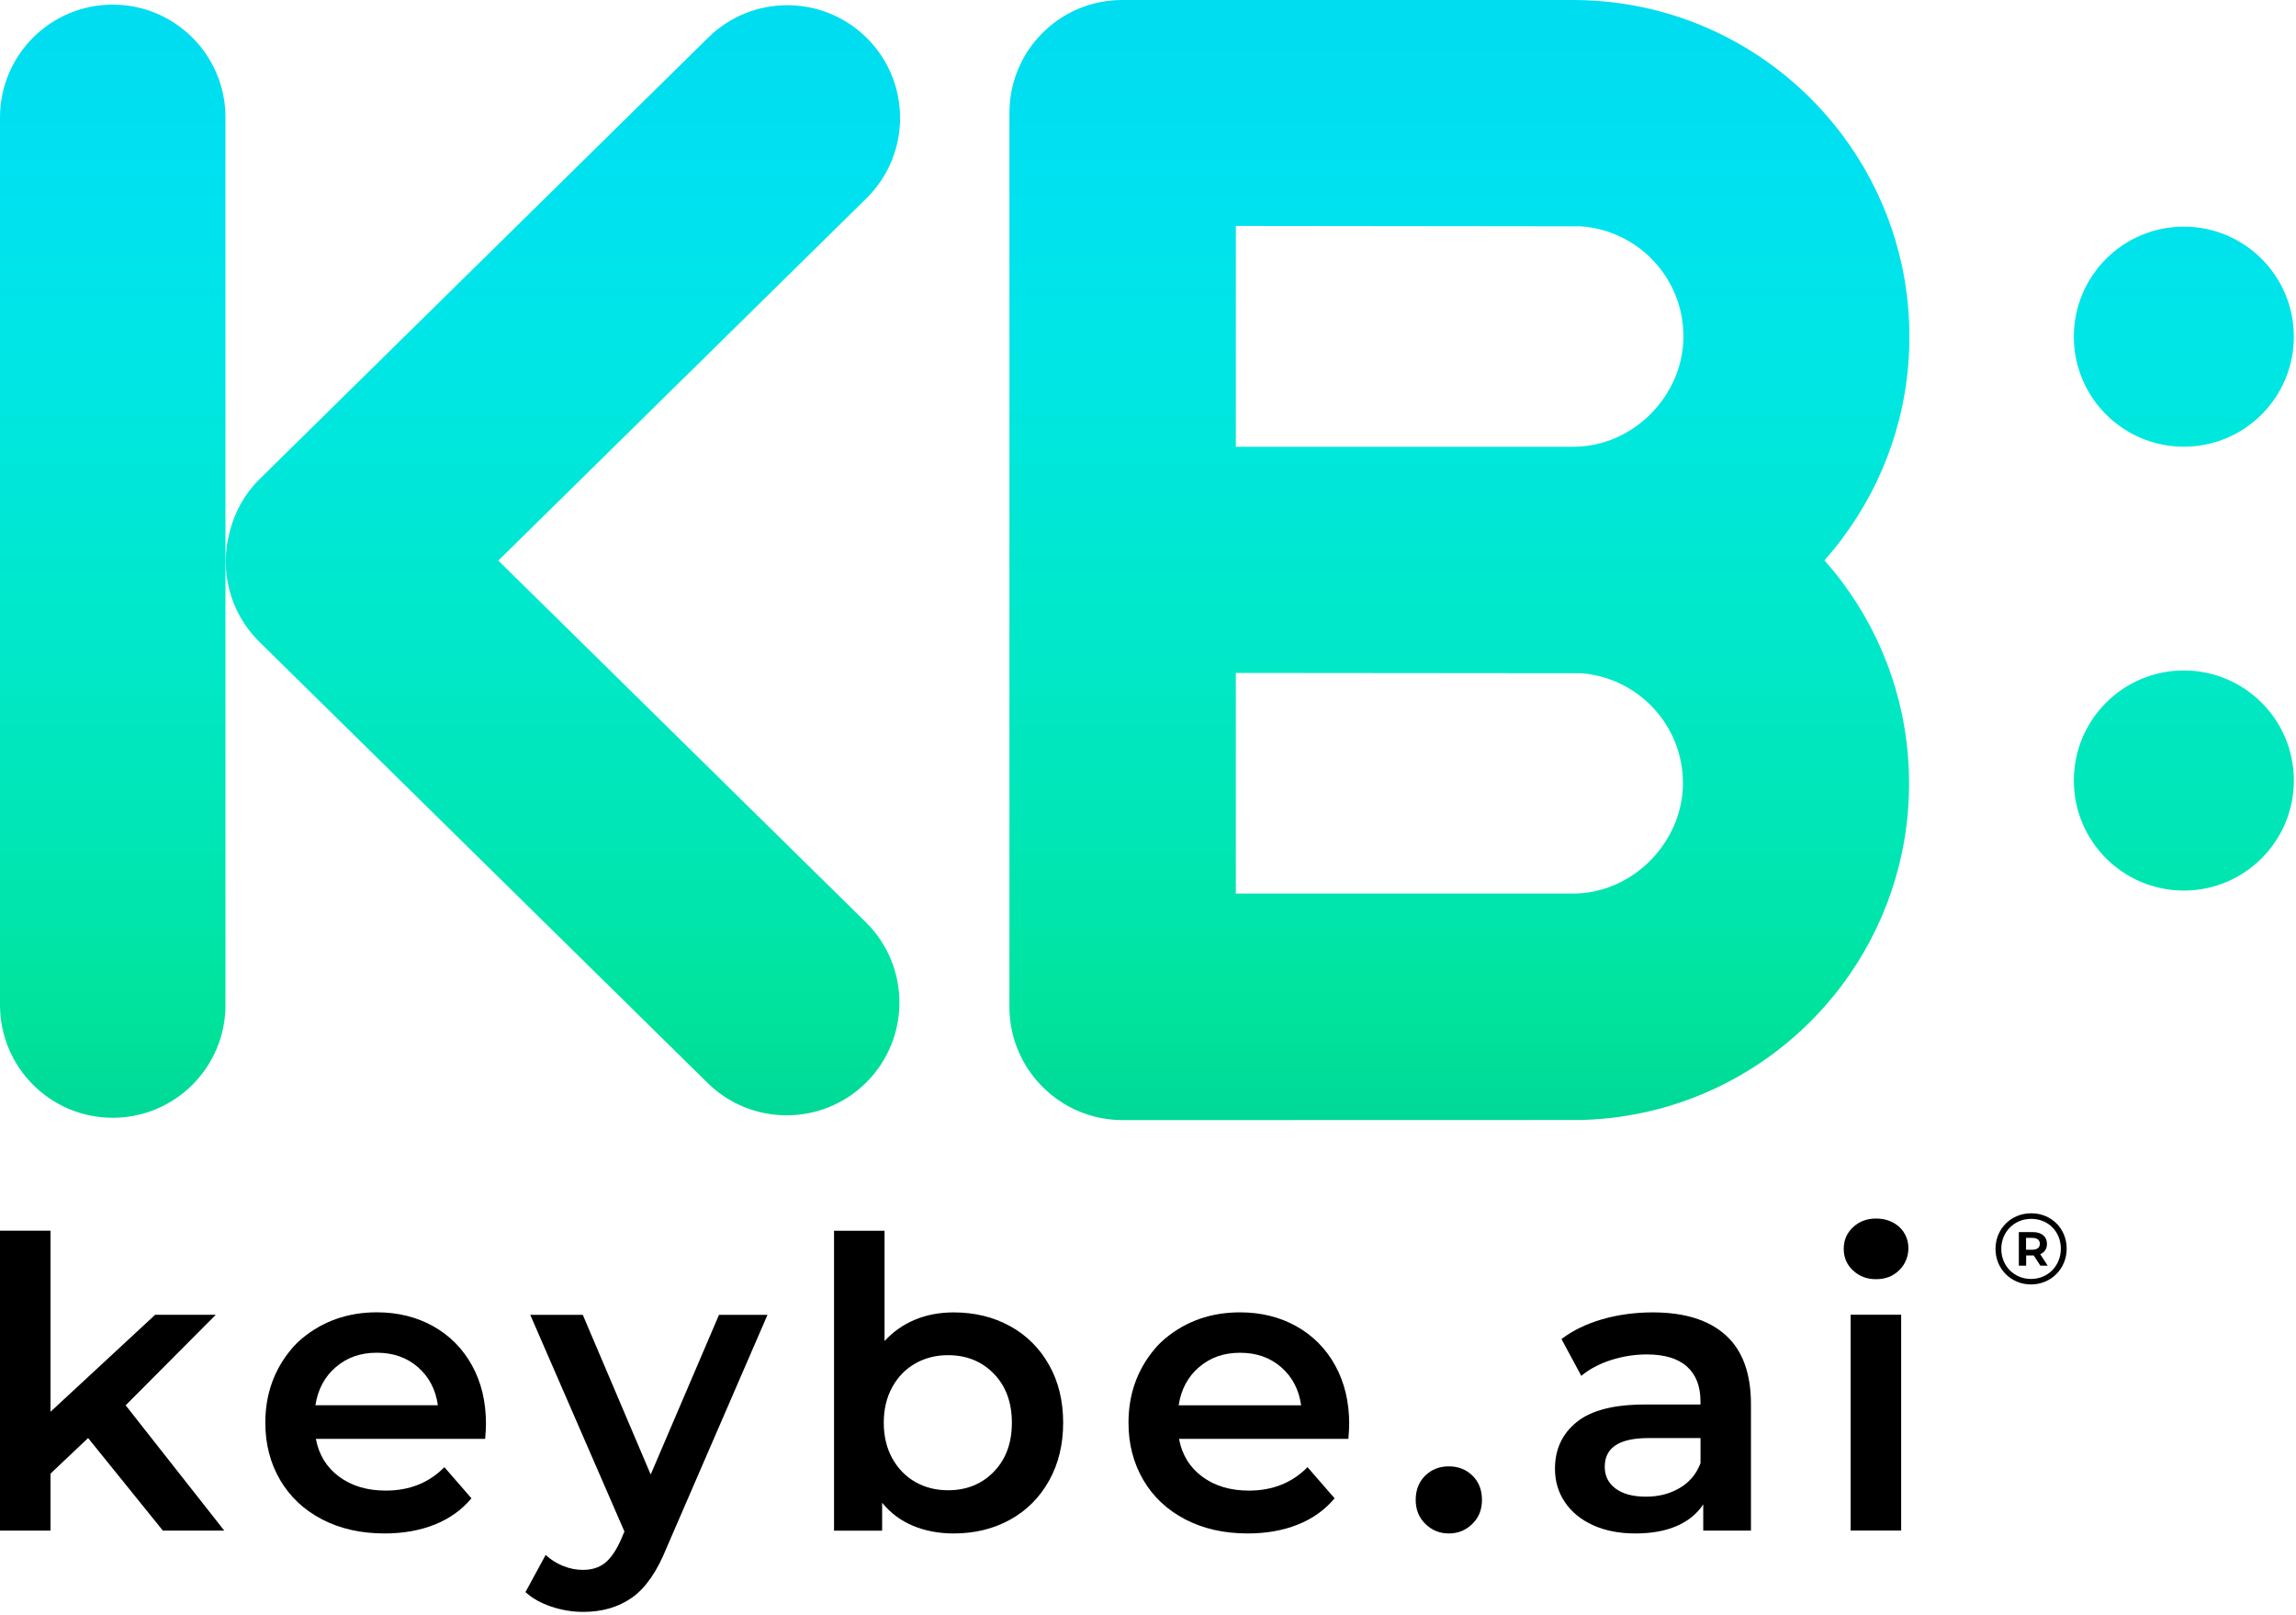
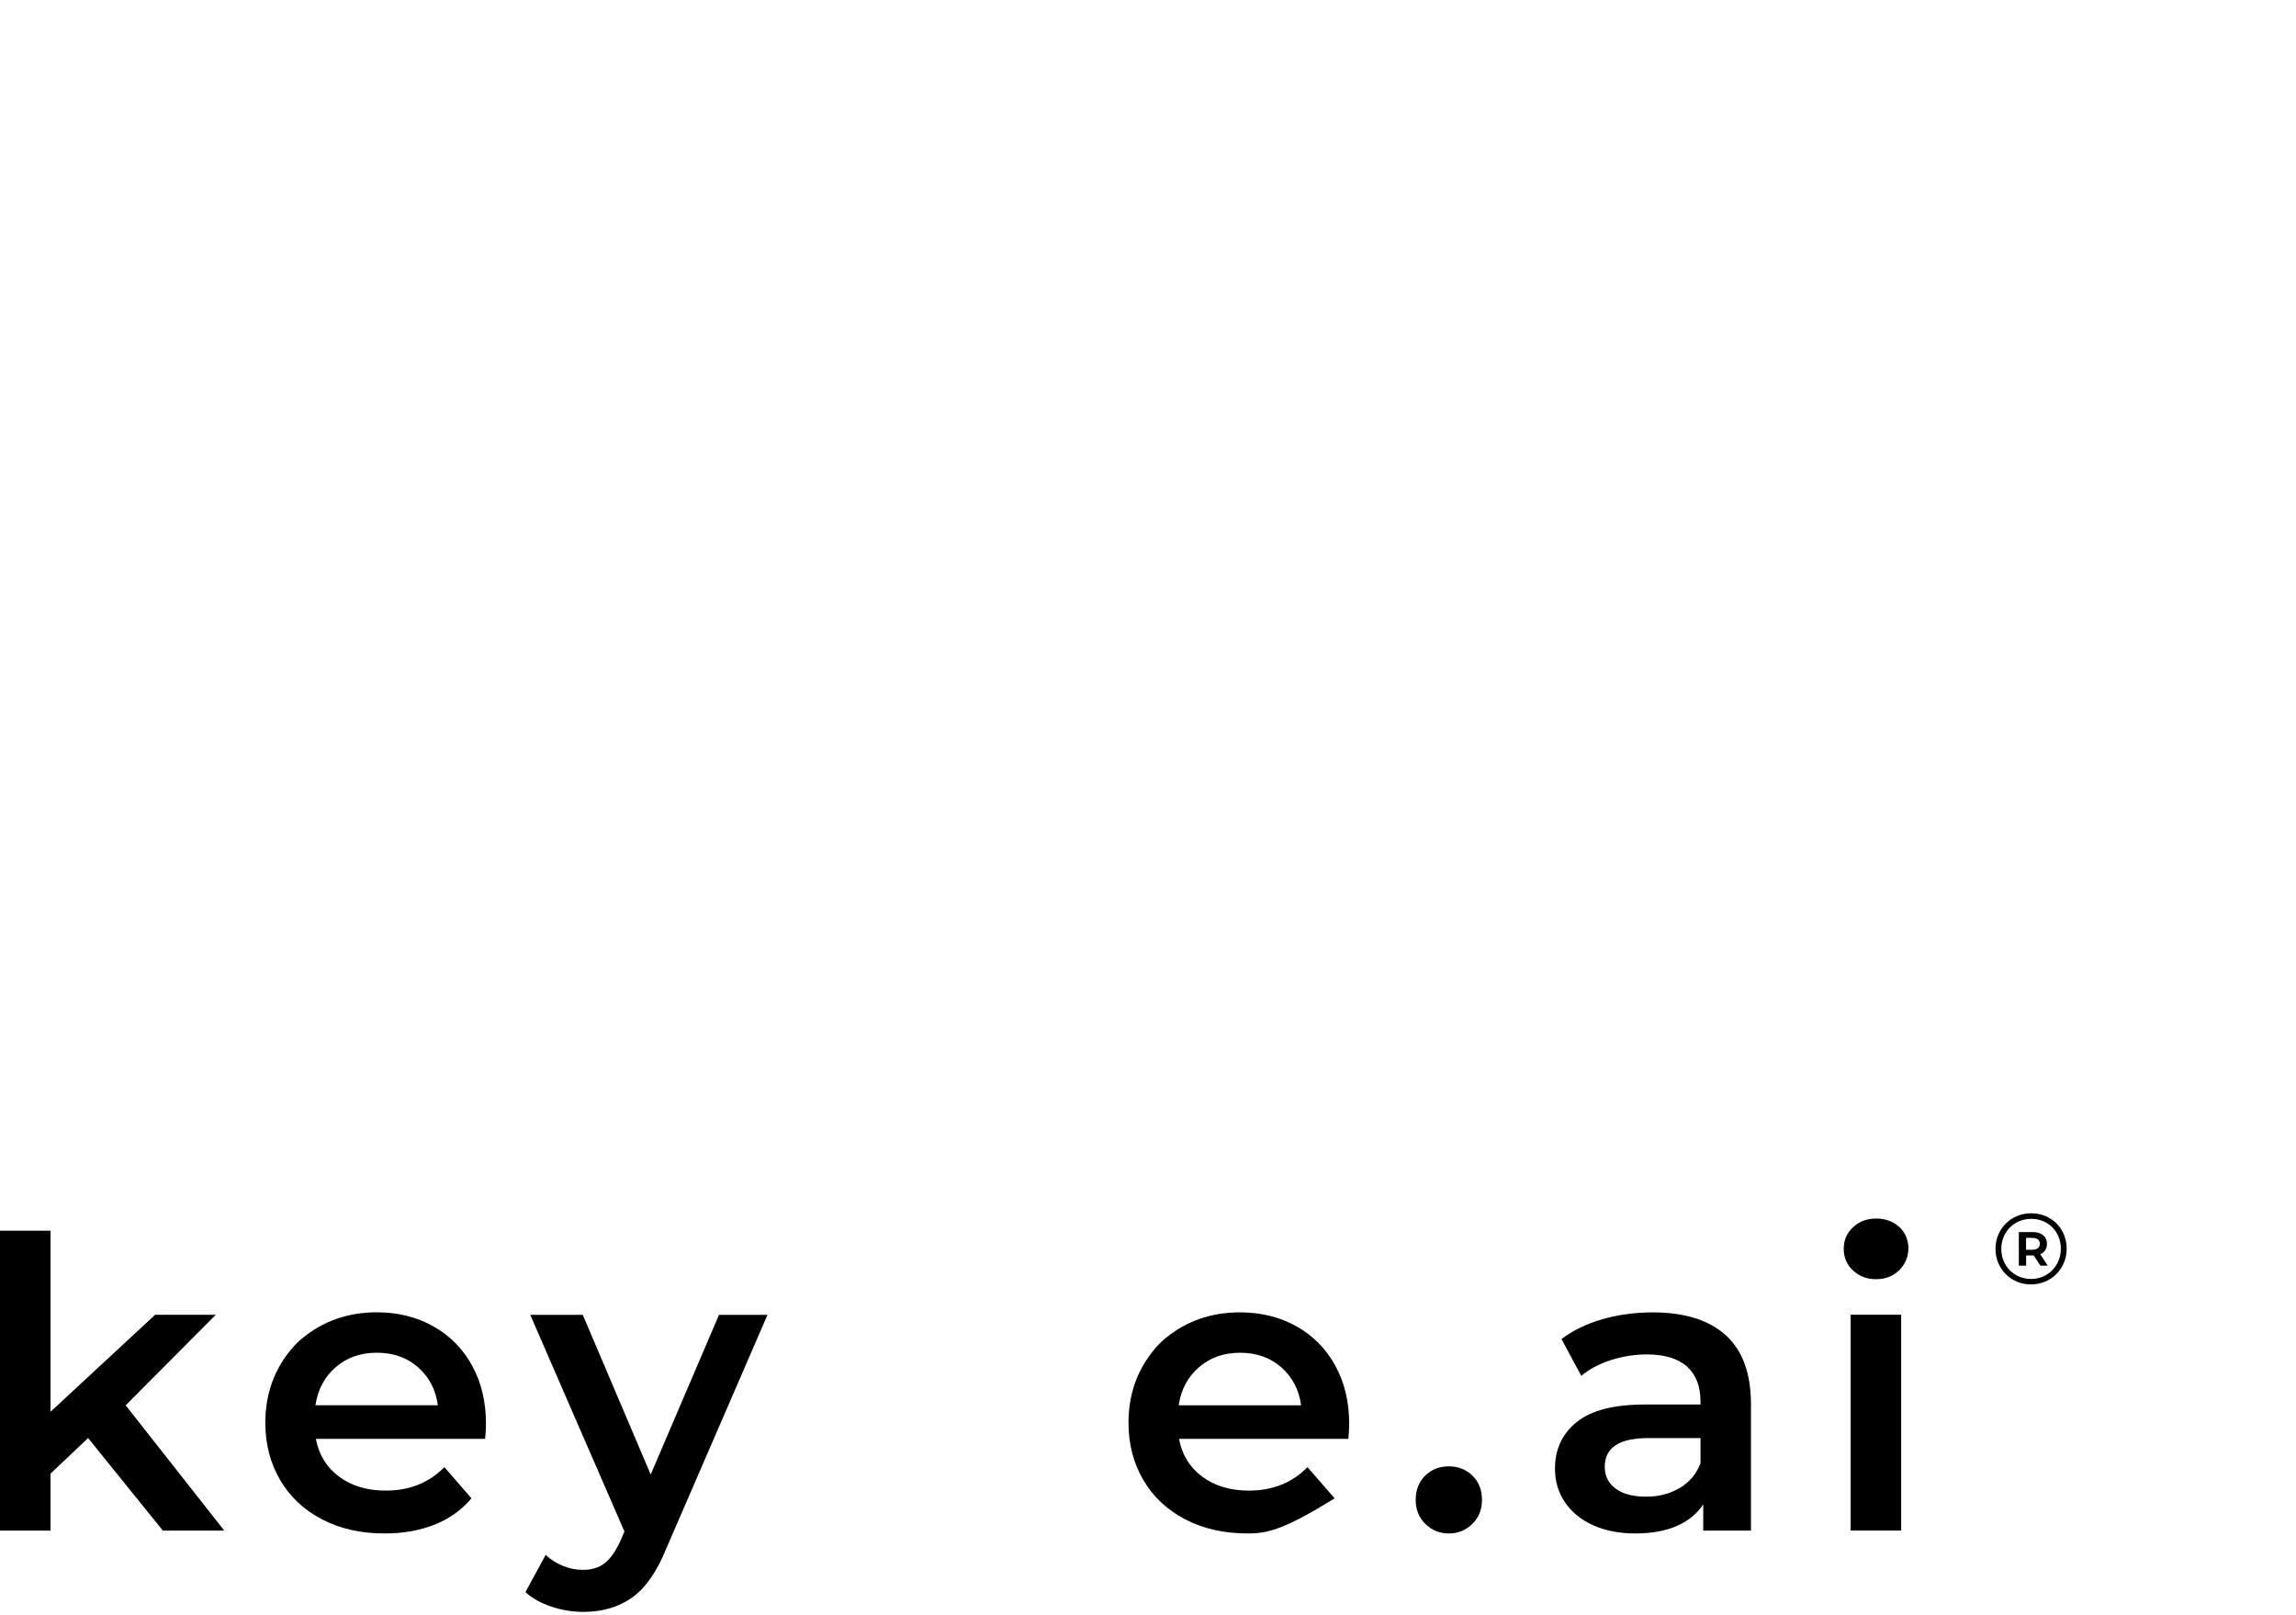
<svg xmlns="http://www.w3.org/2000/svg" width="590" height="415" viewBox="0 0 590 415" fill="none">
  <g clip-path="url(#clip0_1465_18)">
-     <path d="M561.18 114.76C576.79 114.76 589.45 102.1 589.45 86.49C589.45 70.88 576.79 58.22 561.18 58.22C545.57 58.22 532.91 70.88 532.91 86.49C532.91 102.1 545.57 114.76 561.18 114.76ZM473.34 138.41C484.21 123.95 490.66 105.97 490.66 86.49C490.66 67.01 484.22 49.03 473.34 34.57C457.57 13.58 432.46 0 404.18 0H288.35C273.11 0 260.62 11.77 259.48 26.72C259.48 26.82 259.46 26.92 259.46 27.02C259.42 27.64 259.39 28.26 259.39 28.89C259.39 28.96 259.39 29.02 259.39 29.09V258.65C259.39 264.62 261.19 270.16 264.27 274.78C269.49 282.6 278.38 287.75 288.49 287.75C289.55 287.75 405.6 287.74 406.36 287.72C406.57 287.72 406.77 287.7 406.98 287.7C431.55 286.89 453.53 275.83 468.78 258.66C470.34 256.9 471.84 255.08 473.25 253.19C484.12 238.73 490.57 220.75 490.57 201.27C490.57 181.79 484.13 163.81 473.25 149.35C471.85 147.49 470.37 145.69 468.83 143.95C468.85 143.93 468.87 143.91 468.89 143.88C470.45 142.12 471.95 140.3 473.36 138.41H473.34ZM288.3 287.49C288.35 287.54 288.4 287.57 288.44 287.57C288.39 287.57 288.35 287.54 288.3 287.49ZM404.12 229.55H317.57V172.87C317.57 172.87 406.2 172.94 406.28 172.95C420.93 174.06 432.47 186.28 432.47 201.21C432.47 216.14 419.78 229.56 404.12 229.56V229.55ZM404.24 114.77H317.57V58.04L406.14 58.14C420.91 59.12 432.59 71.4 432.59 86.42C432.59 101.44 419.9 114.77 404.24 114.77ZM561.18 172.24C545.57 172.24 532.91 184.9 532.91 200.51C532.91 216.12 545.57 228.78 561.18 228.78C576.79 228.78 589.45 216.12 589.45 200.51C589.45 184.9 576.79 172.24 561.18 172.24ZM561.18 172.24C545.57 172.24 532.91 184.9 532.91 200.51C532.91 216.12 545.57 228.78 561.18 228.78C576.79 228.78 589.45 216.12 589.45 200.51C589.45 184.9 576.79 172.24 561.18 172.24ZM28.97 1.19C12.97 1.19 0 14.16 0 30.16V258.18C0 274.18 12.97 287.15 28.97 287.15C44.97 287.15 57.94 274.18 57.94 258.18V30.16C57.94 14.16 44.97 1.19 28.97 1.19ZM222.8 9.82C211.49 -1.49 193.14 -1.49 181.83 9.82L66.65 123.13C62.73 127.05 60.17 131.82 58.97 136.85C56.43 146.49 58.94 157.18 66.49 164.73L181.67 278.04C192.98 289.35 211.33 289.35 222.64 278.04C233.95 266.73 233.95 248.38 222.64 237.07L128.05 144.01L222.81 50.79C234.12 39.48 234.12 21.13 222.81 9.82H222.8Z" fill="url(#paint0_linear_1465_18)" />
    <path d="M22.64 369.428L12.98 378.568V393.208H0V316.158H12.98V362.678L39.87 337.758H55.45L32.29 361.018L57.63 393.208H41.85L22.64 369.428Z" fill="black" />
    <path d="M124.68 369.639H81.17C81.93 373.719 83.92 376.959 87.14 379.349C90.36 381.739 94.36 382.929 99.13 382.929C105.22 382.929 110.24 380.919 114.19 376.909L121.15 384.909C118.66 387.889 115.51 390.139 111.7 391.659C107.89 393.179 103.6 393.939 98.82 393.939C92.73 393.939 87.36 392.729 82.72 390.299C78.08 387.879 74.5 384.499 71.97 380.179C69.44 375.849 68.18 370.959 68.18 365.489C68.18 358.199 70.42 351.889 74.9 346.549C75.72 345.569 76.63 344.669 77.61 343.849C83 339.379 89.41 337.129 96.84 337.129C102.24 337.129 107.07 338.329 111.33 340.709C115.59 343.099 118.91 346.459 121.3 350.789C123.69 355.119 124.88 360.119 124.88 365.789C124.88 366.689 124.81 367.969 124.67 369.629M86.3 351.199C83.43 353.659 81.68 356.929 81.05 361.009H112.52C111.96 356.999 110.27 353.739 107.43 351.249C104.59 348.759 101.06 347.509 96.84 347.509C92.62 347.509 89.17 348.739 86.3 351.199Z" fill="black" />
    <path d="M197.229 337.76L171.269 397.68C168.849 403.7 165.899 407.94 162.439 410.4C158.979 412.85 154.789 414.09 149.879 414.09C147.109 414.09 144.379 413.64 141.679 412.74C138.979 411.84 136.759 410.59 135.029 409L140.219 399.45C141.469 400.63 142.939 401.56 144.629 402.26C146.319 402.95 148.039 403.3 149.769 403.3C152.049 403.3 153.939 402.71 155.429 401.54C156.919 400.36 158.289 398.39 159.529 395.62L160.459 393.44L136.259 337.78H149.759L167.209 378.8L184.759 337.78H197.219L197.229 337.76Z" fill="black" />
-     <path d="M259.55 340.67C263.81 343.02 267.15 346.35 269.57 350.64C271.99 354.93 273.2 359.88 273.2 365.49C273.2 371.1 271.99 376.07 269.57 380.39C267.15 384.72 263.81 388.06 259.55 390.41C255.29 392.76 250.46 393.94 245.06 393.94C241.25 393.94 237.77 393.28 234.62 391.97C231.47 390.66 228.82 388.68 226.68 386.05V393.22H214.32V316.17H227.3V344.52C229.51 342.1 232.13 340.26 235.14 339.02C238.15 337.77 241.46 337.15 245.06 337.15C250.46 337.15 255.29 338.33 259.55 340.68M255.4 378.06C258.48 374.88 260.02 370.69 260.02 365.49C260.02 360.29 258.48 356.11 255.4 352.92C252.32 349.74 248.39 348.14 243.61 348.14C240.5 348.14 237.69 348.85 235.2 350.27C232.71 351.69 230.73 353.71 229.28 356.35C227.83 358.98 227.1 362.03 227.1 365.49C227.1 368.95 227.83 372 229.28 374.63C230.74 377.26 232.71 379.29 235.2 380.71C237.69 382.13 240.49 382.84 243.61 382.84C248.39 382.84 252.32 381.25 255.4 378.06Z" fill="black" />
-     <path d="M346.48 369.639H302.97C303.73 373.719 305.72 376.959 308.94 379.349C312.16 381.739 316.16 382.929 320.93 382.929C327.02 382.929 332.04 380.919 335.99 376.909L342.95 384.909C340.46 387.889 337.31 390.139 333.5 391.659C329.69 393.179 325.4 393.939 320.63 393.939C314.54 393.939 309.17 392.729 304.53 390.299C299.89 387.879 296.31 384.499 293.78 380.179C291.25 375.849 289.99 370.959 289.99 365.489C289.99 358.189 292.23 351.869 296.73 346.529C297.55 345.549 298.47 344.649 299.45 343.829C304.83 339.369 311.23 337.139 318.65 337.139C324.05 337.139 328.88 338.339 333.14 340.719C337.4 343.109 340.72 346.469 343.11 350.799C345.5 355.129 346.7 360.129 346.7 365.799C346.7 366.699 346.63 367.979 346.49 369.639M308.12 351.209C305.25 353.669 303.5 356.939 302.88 361.019H334.35C333.79 357.009 332.1 353.749 329.26 351.259C326.42 348.769 322.89 347.519 318.67 347.519C314.45 347.519 311 348.749 308.13 351.209" fill="black" />
+     <path d="M346.48 369.639H302.97C303.73 373.719 305.72 376.959 308.94 379.349C312.16 381.739 316.16 382.929 320.93 382.929C327.02 382.929 332.04 380.919 335.99 376.909L342.95 384.909C329.69 393.179 325.4 393.939 320.63 393.939C314.54 393.939 309.17 392.729 304.53 390.299C299.89 387.879 296.31 384.499 293.78 380.179C291.25 375.849 289.99 370.959 289.99 365.489C289.99 358.189 292.23 351.869 296.73 346.529C297.55 345.549 298.47 344.649 299.45 343.829C304.83 339.369 311.23 337.139 318.65 337.139C324.05 337.139 328.88 338.339 333.14 340.719C337.4 343.109 340.72 346.469 343.11 350.799C345.5 355.129 346.7 360.129 346.7 365.799C346.7 366.699 346.63 367.979 346.49 369.639M308.12 351.209C305.25 353.669 303.5 356.939 302.88 361.019H334.35C333.79 357.009 332.1 353.749 329.26 351.259C326.42 348.769 322.89 347.519 318.67 347.519C314.45 347.519 311 348.749 308.13 351.209" fill="black" />
    <path d="M366.279 391.499C364.619 389.869 363.789 387.809 363.789 385.319C363.789 382.829 364.599 380.679 366.229 379.089C367.859 377.499 369.879 376.699 372.299 376.699C374.719 376.699 376.749 377.499 378.379 379.089C380.009 380.679 380.819 382.759 380.819 385.319C380.819 387.879 379.989 389.869 378.329 391.499C376.669 393.129 374.659 393.939 372.309 393.939C369.959 393.939 367.949 393.129 366.289 391.499" fill="black" />
    <path d="M443.45 342.998C447.77 346.908 449.94 352.808 449.94 360.708V393.208H437.68V386.458C436.09 388.888 433.82 390.738 430.88 392.018C427.94 393.298 424.39 393.938 420.24 393.938C416.09 393.938 412.45 393.228 409.34 391.808C406.23 390.388 403.82 388.418 402.12 385.888C400.42 383.368 399.58 380.508 399.58 377.328C399.58 372.338 401.43 368.348 405.14 365.338C408.84 362.328 414.68 360.818 422.64 360.818H436.97V359.988C436.97 356.118 435.81 353.138 433.49 351.058C431.17 348.988 427.73 347.948 423.16 347.948C420.04 347.948 416.98 348.438 413.97 349.398C410.96 350.368 408.41 351.718 406.34 353.448L401.25 343.998C404.16 341.788 407.65 340.088 411.74 338.908C415.82 337.738 420.15 337.148 424.72 337.148C432.89 337.148 439.14 339.108 443.47 343.018M431.63 382.268C434.15 380.778 435.94 378.648 436.98 375.878V369.438H423.58C416.1 369.438 412.37 371.888 412.37 376.808C412.37 379.168 413.3 381.028 415.17 382.418C417.04 383.808 419.64 384.488 422.96 384.488C426.28 384.488 429.11 383.748 431.63 382.258" fill="black" />
    <path d="M476.169 326.389C474.579 324.899 473.779 323.049 473.779 320.829C473.779 318.609 474.569 316.759 476.169 315.269C477.759 313.779 479.739 313.039 482.089 313.039C484.439 313.039 486.409 313.749 488.009 315.159C489.609 316.579 490.469 318.719 490.399 320.859C490.319 322.989 489.549 324.799 488.069 326.279C486.509 327.839 484.519 328.619 482.099 328.619C479.679 328.619 477.769 327.869 476.179 326.379M475.559 337.749H488.539V393.199H475.559V337.749Z" fill="black" />
    <path d="M531.069 320.779C531.069 325.929 527.059 329.969 521.899 329.969C516.739 329.969 512.779 325.929 512.779 320.829C512.779 315.729 516.739 311.689 521.949 311.689C527.159 311.689 531.069 315.629 531.069 320.779ZM529.569 320.779C529.569 316.429 526.359 313.119 521.959 313.119C517.559 313.119 514.269 316.509 514.269 320.839C514.269 325.169 517.529 328.559 521.909 328.559C526.289 328.559 529.569 325.139 529.569 320.789V320.779ZM524.269 322.189L526.199 325.149H524.319L522.609 322.519H520.659V325.149H518.779V316.519H522.369C524.649 316.519 526.009 317.699 526.009 319.519C526.009 320.809 525.399 321.729 524.279 322.189H524.269ZM522.249 321.049C523.479 321.049 524.179 320.479 524.179 319.519C524.179 318.559 523.479 318.009 522.249 318.009H520.629V321.049H522.249Z" fill="black" />
  </g>
  <defs>
    <linearGradient id="paint0_linear_1465_18" x1="294.73" y1="287.75" x2="294.73" y2="0" gradientUnits="userSpaceOnUse">
      <stop stop-color="#00D897" />
      <stop offset="0.09" stop-color="#00E39B" />
      <stop offset="0.24" stop-color="#00E6B4" />
      <stop offset="0.42" stop-color="#00E8C8" />
      <stop offset="0.69" stop-color="#00E6E6" />
      <stop offset="0.84" stop-color="#00E1F0" />
      <stop offset="1" stop-color="#00DCF0" />
    </linearGradient>
    <clipPath id="clip0_1465_18">
      <rect width="589.45" height="414.09" fill="white" />
    </clipPath>
  </defs>
</svg>